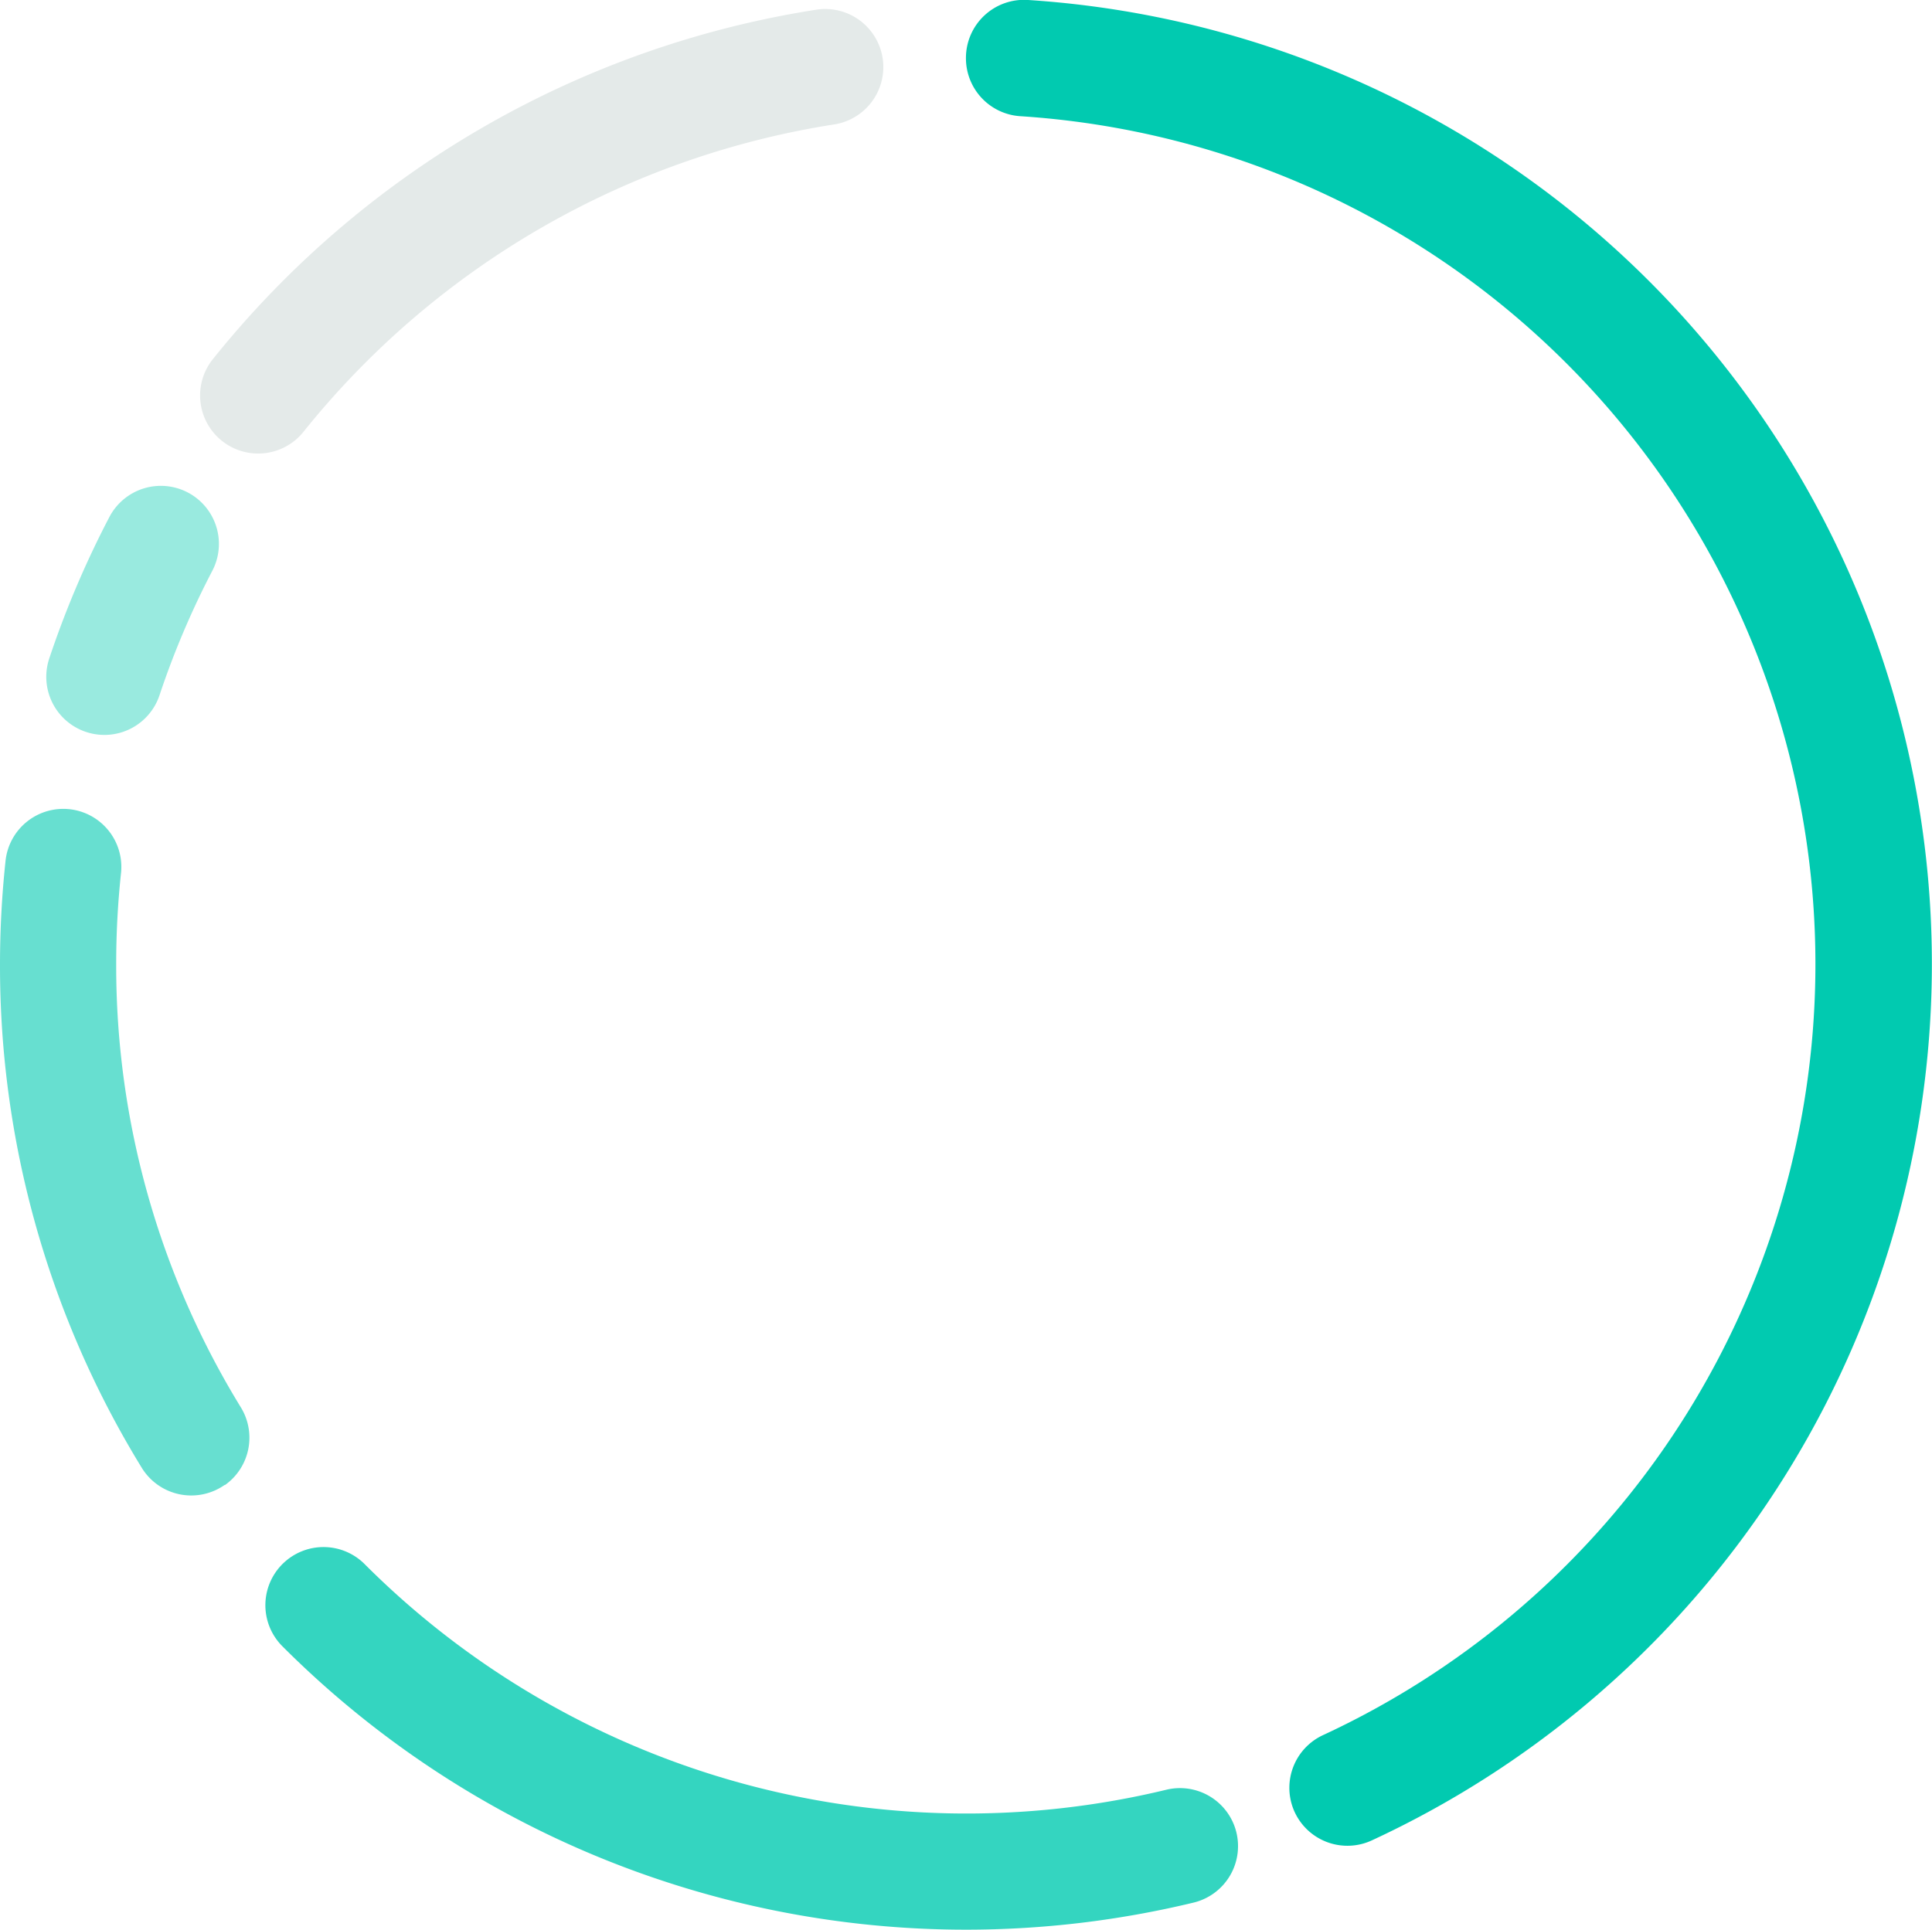
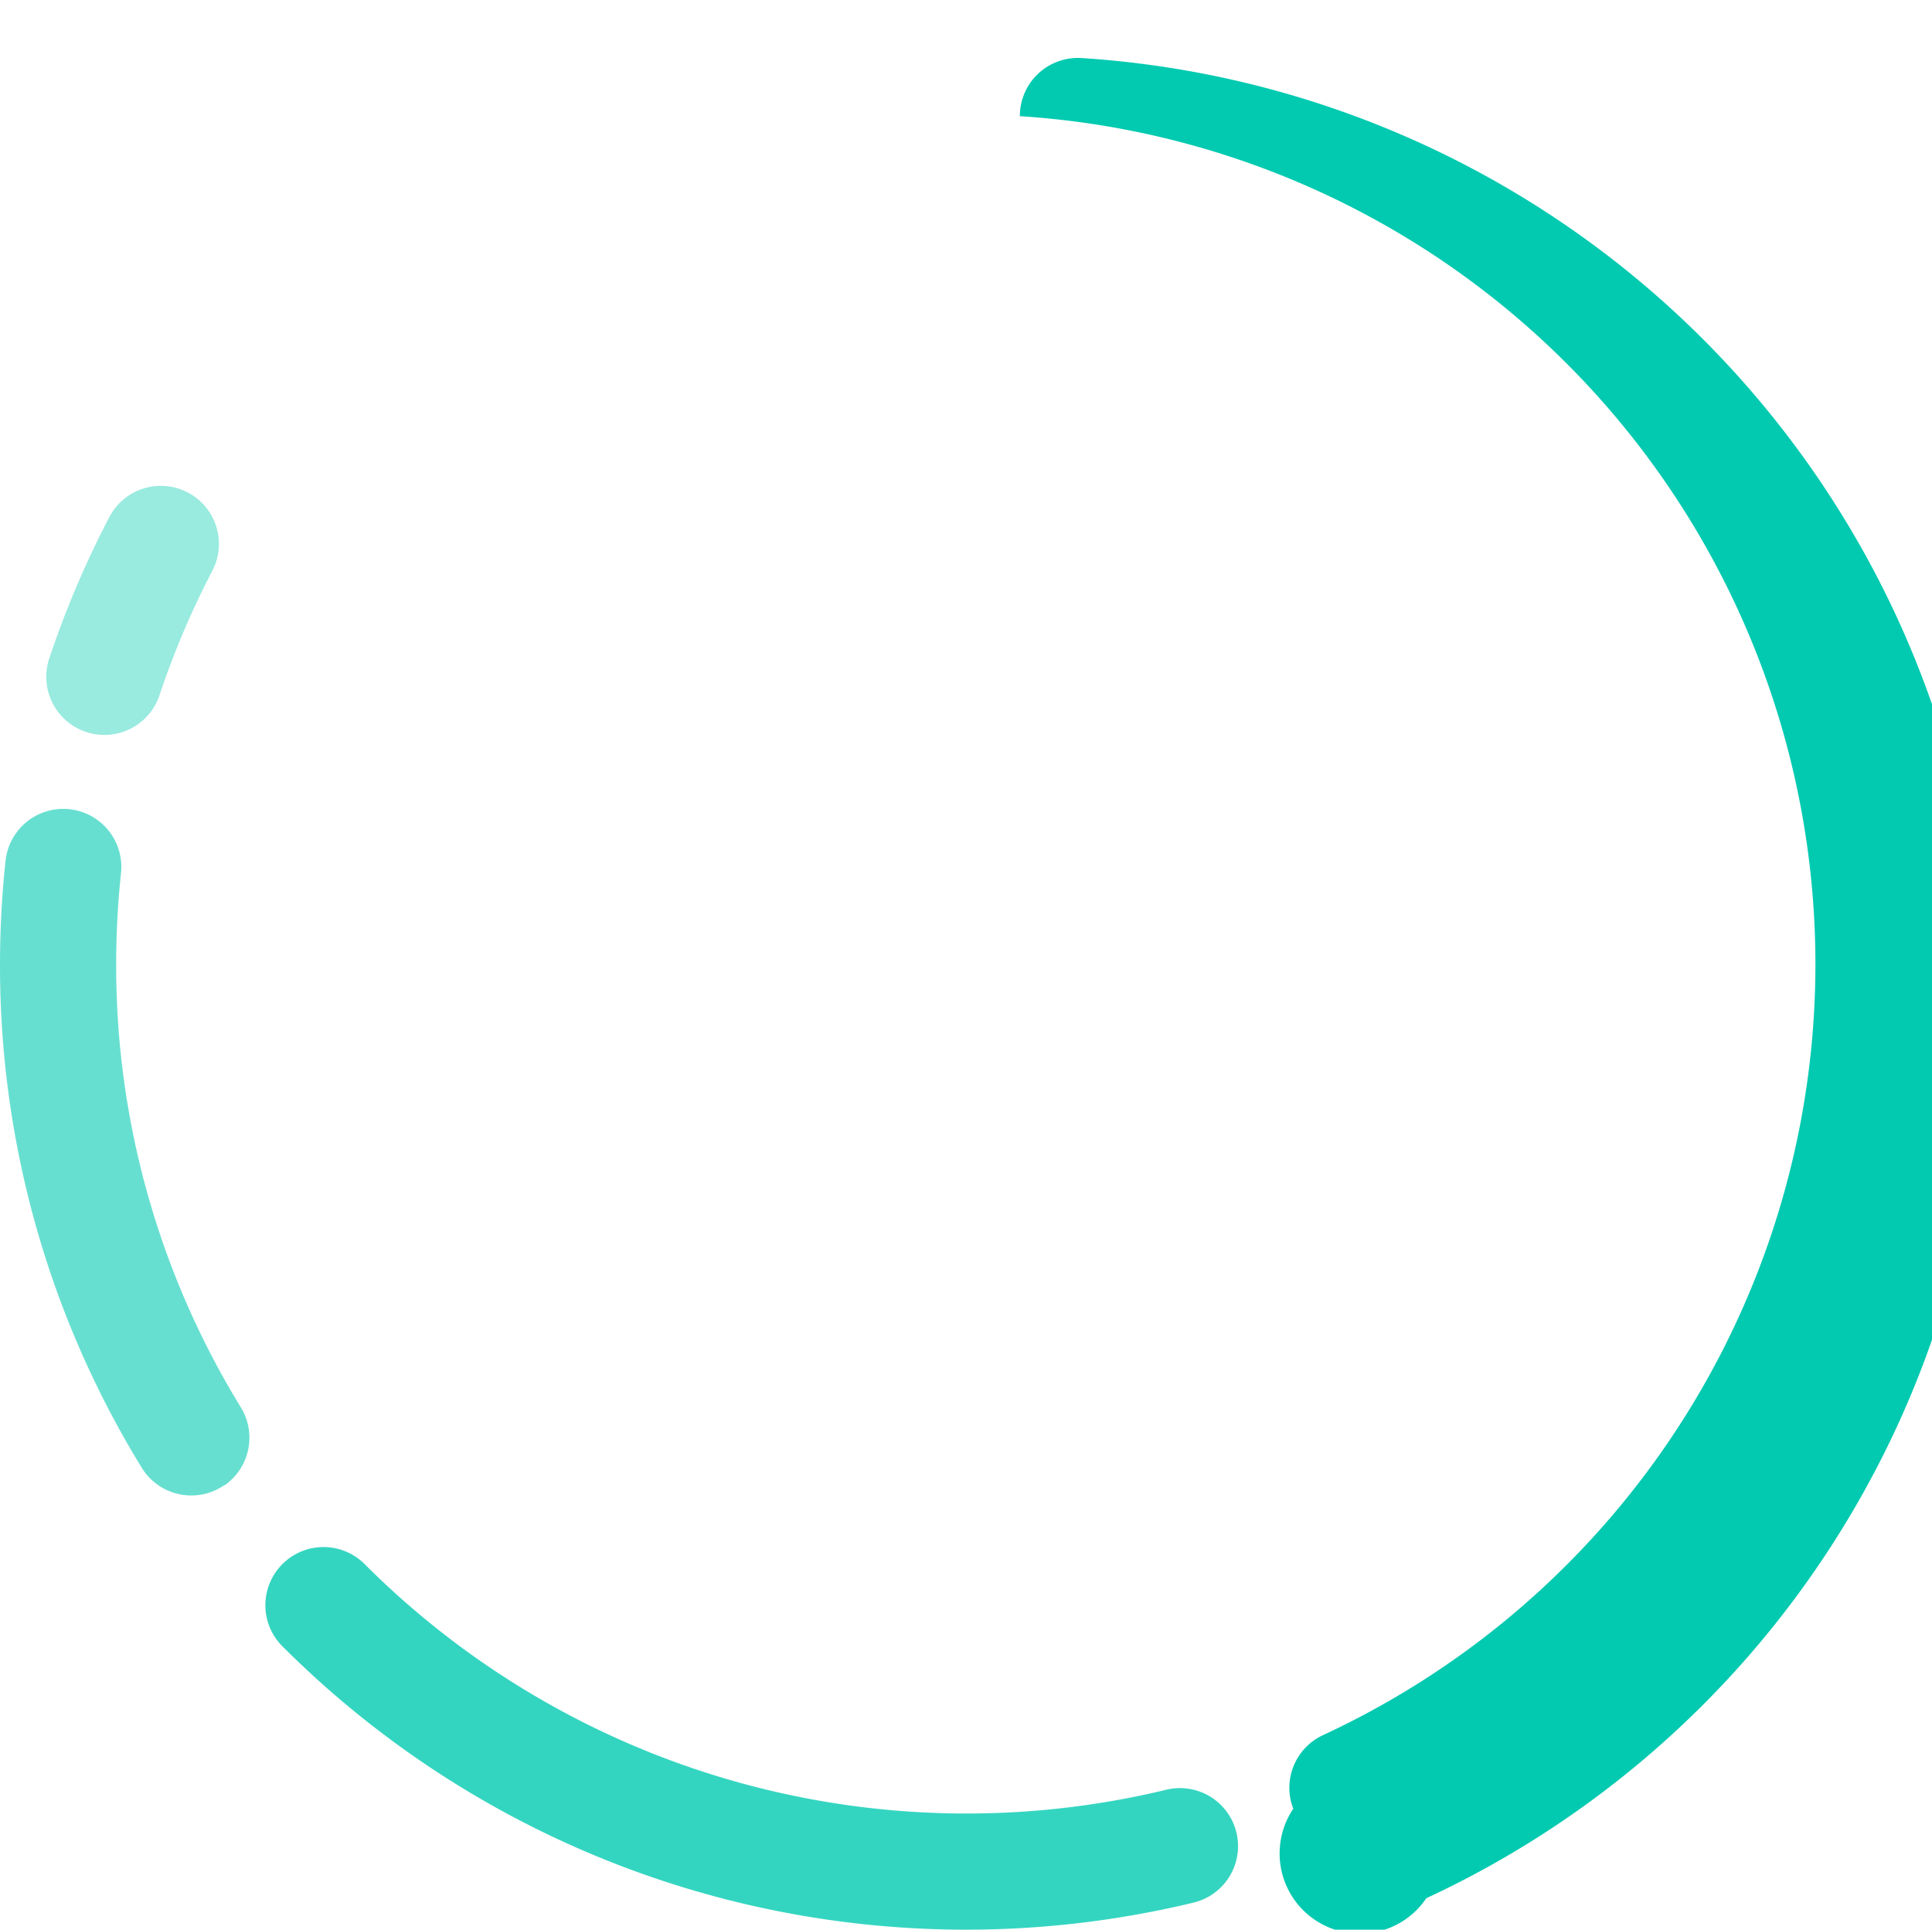
<svg xmlns="http://www.w3.org/2000/svg" viewBox="0 0 166.27 166.11">
  <defs>
    <style>.cls-1{fill:#e4eae9;}.cls-2{fill:#99eadf;}.cls-3{fill:#67dfd0;}.cls-4{fill:#34d5c0;}.cls-5{fill:#01cab0;}</style>
  </defs>
  <g id="Слой_2" data-name="Слой 2">
    <g id="Слой_1-2" data-name="Слой 1">
-       <path class="cls-1" d="M19.34,38.13h0a5,5,0,0,1-1-7.24A82.94,82.94,0,0,1,70.22.84,5,5,0,0,1,76,5.33h0a5,5,0,0,1-4.14,5.37A73,73,0,0,0,26.07,37.23,5,5,0,0,1,19.34,38.13Z" />
      <path class="cls-2" d="M7.72,63.1h0a5,5,0,0,1-3.47-6.45,83.07,83.07,0,0,1,5.14-12.1,5,5,0,0,1,7.05-2h0a5,5,0,0,1,1.85,6.55,73.26,73.26,0,0,0-4.57,10.77A5,5,0,0,1,7.72,63.1Z" />
      <path class="cls-3" d="M19.34,127.82a5,5,0,0,1-7.14-1.47A82.59,82.59,0,0,1,0,83a84,84,0,0,1,.47-8.83A5,5,0,0,1,6.29,69.7h0a5,5,0,0,1,4.13,5.41A73.45,73.45,0,0,0,10,83a72.63,72.63,0,0,0,10.76,38.2,5,5,0,0,1-1.42,6.65Z" />
      <path class="cls-4" d="M83.13,166.11a83.19,83.19,0,0,1-58.82-24.39,5,5,0,0,1,.23-7.3h0a5,5,0,0,1,6.79.17,73.23,73.23,0,0,0,69.1,19.46,5,5,0,0,1,5.89,3.38h0a5,5,0,0,1-3.65,6.36A83.61,83.61,0,0,1,83.13,166.11Z" />
-       <path class="cls-5" d="M111.3,155.7h0a5,5,0,0,1,2.5-6.31A73.15,73.15,0,0,0,87.77,10a5,5,0,0,1-4.64-5h0a5,5,0,0,1,5.36-5,83.15,83.15,0,0,1,29.62,158.4A5,5,0,0,1,111.3,155.7Z" />
+       <path class="cls-5" d="M111.3,155.7h0a5,5,0,0,1,2.5-6.31A73.15,73.15,0,0,0,87.77,10h0a5,5,0,0,1,5.36-5,83.15,83.15,0,0,1,29.62,158.4A5,5,0,0,1,111.3,155.7Z" />
    </g>
  </g>
</svg>